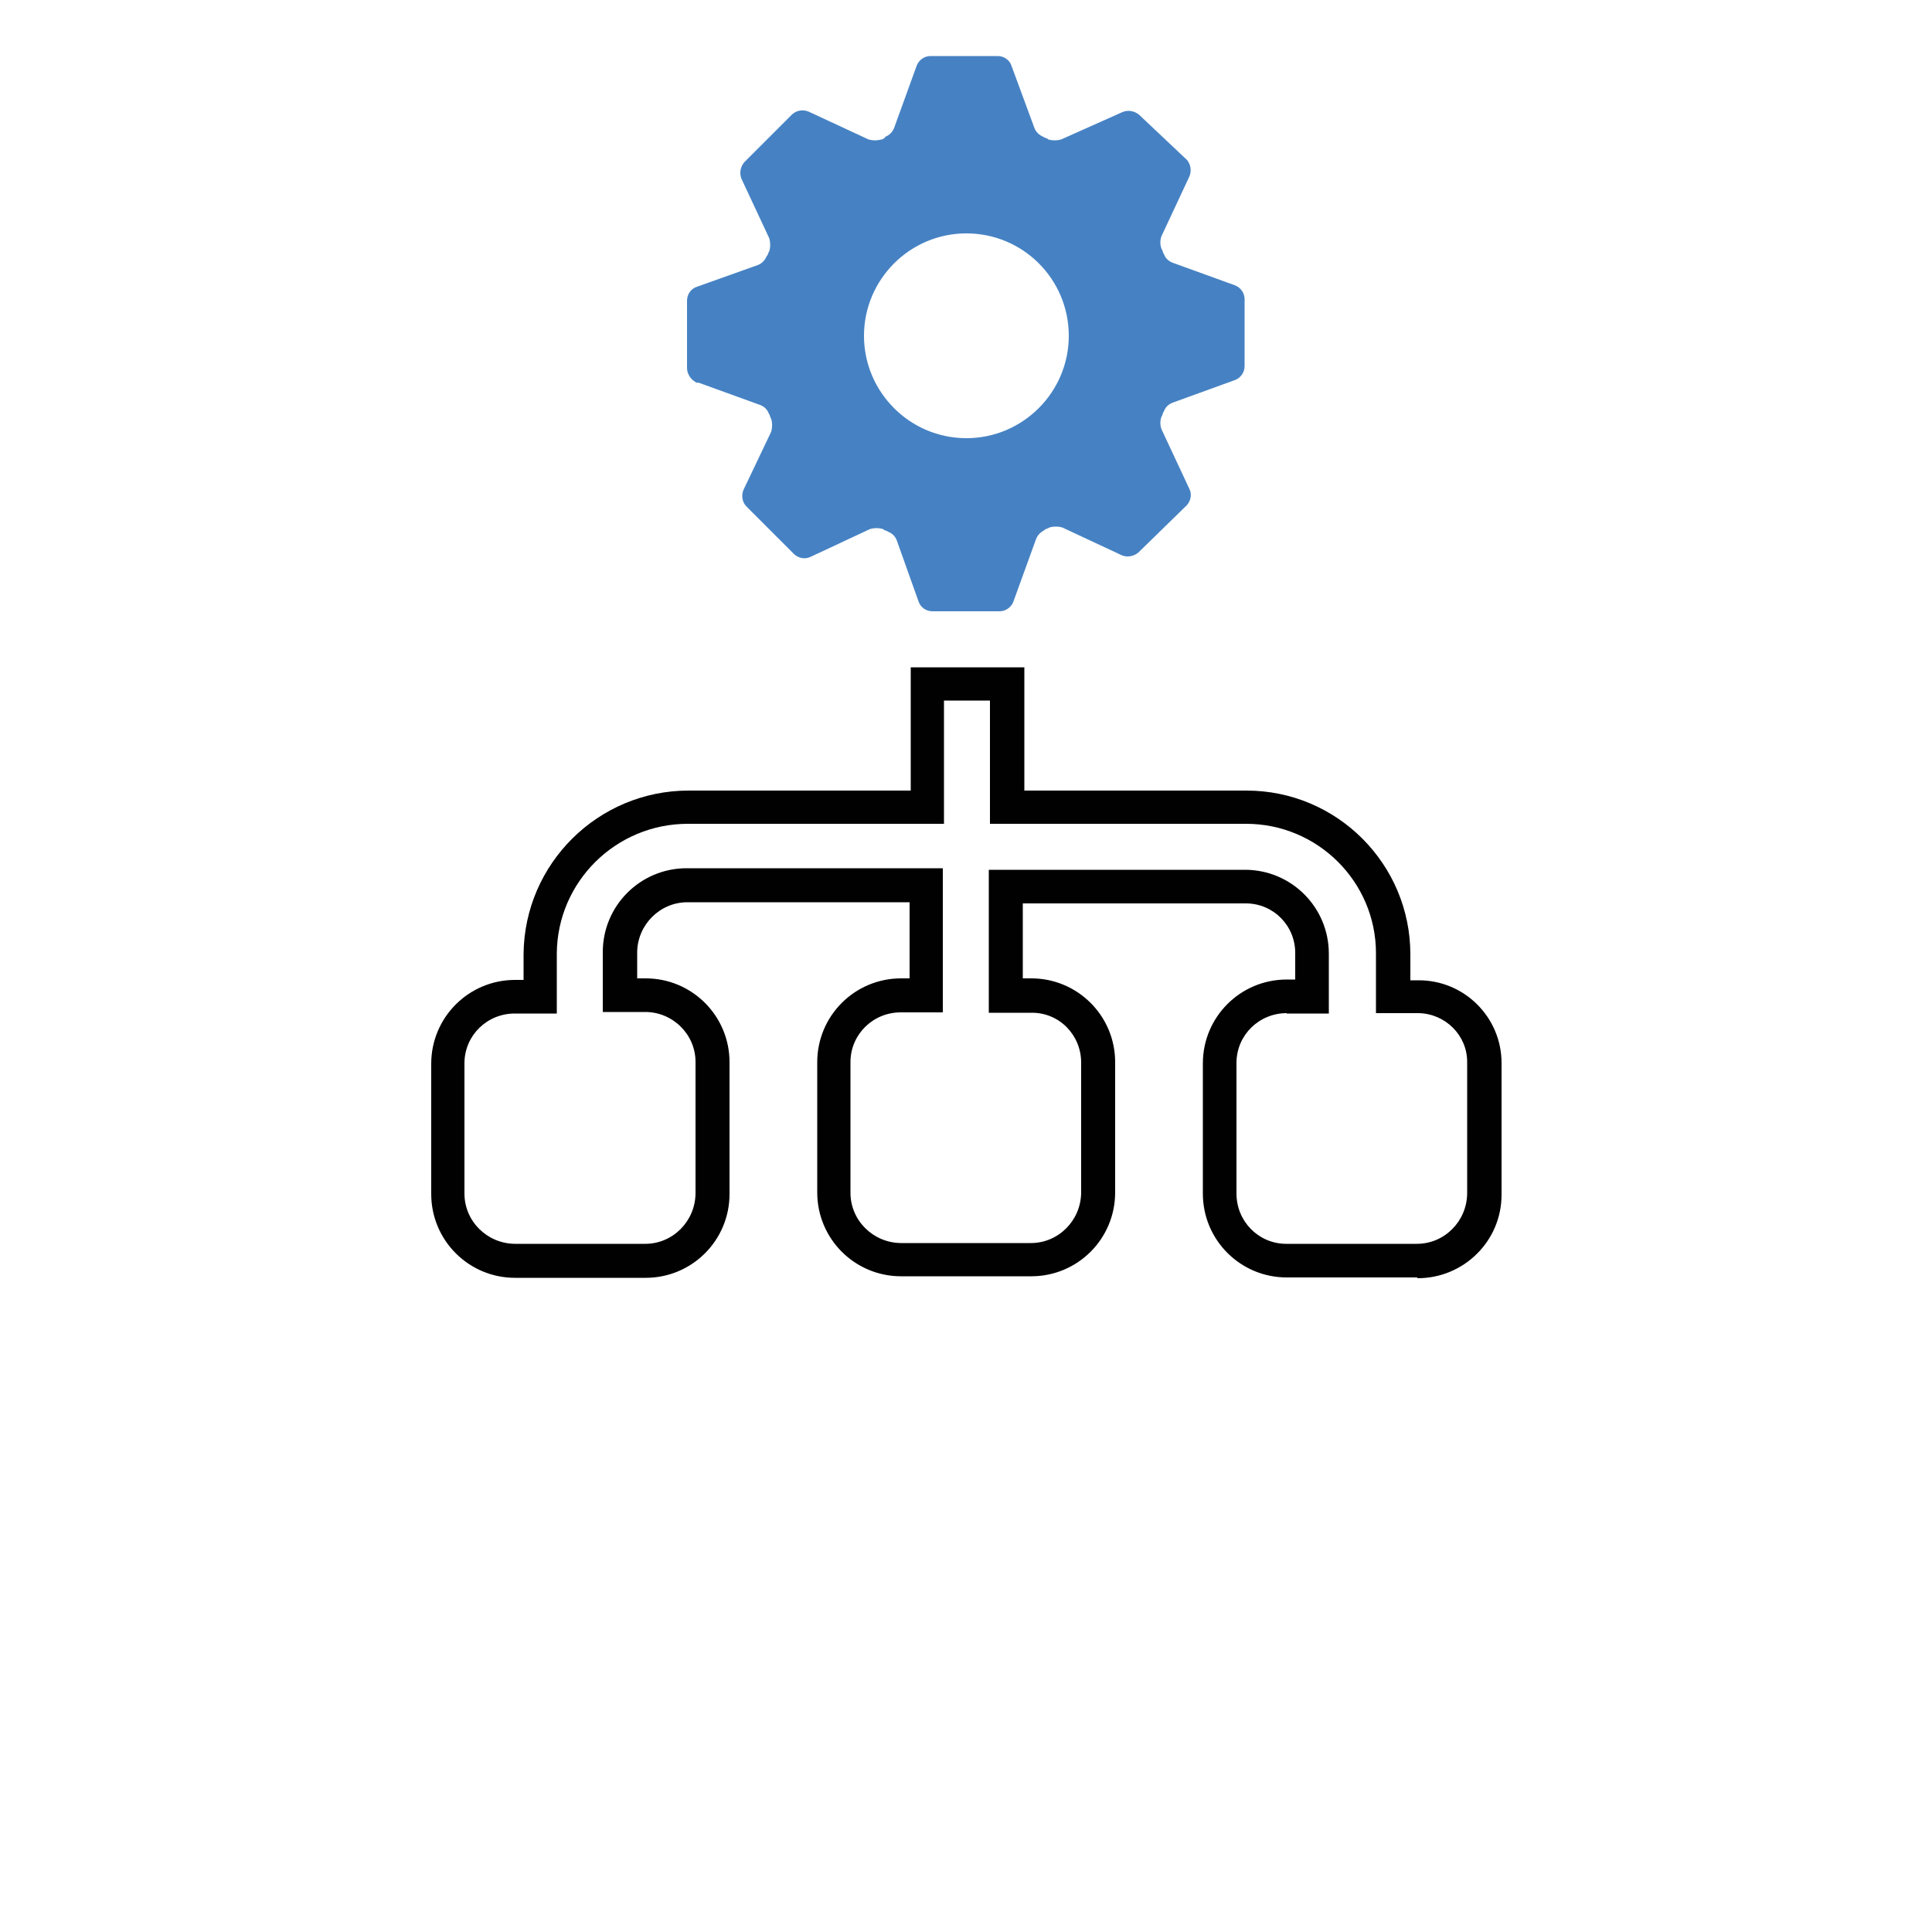
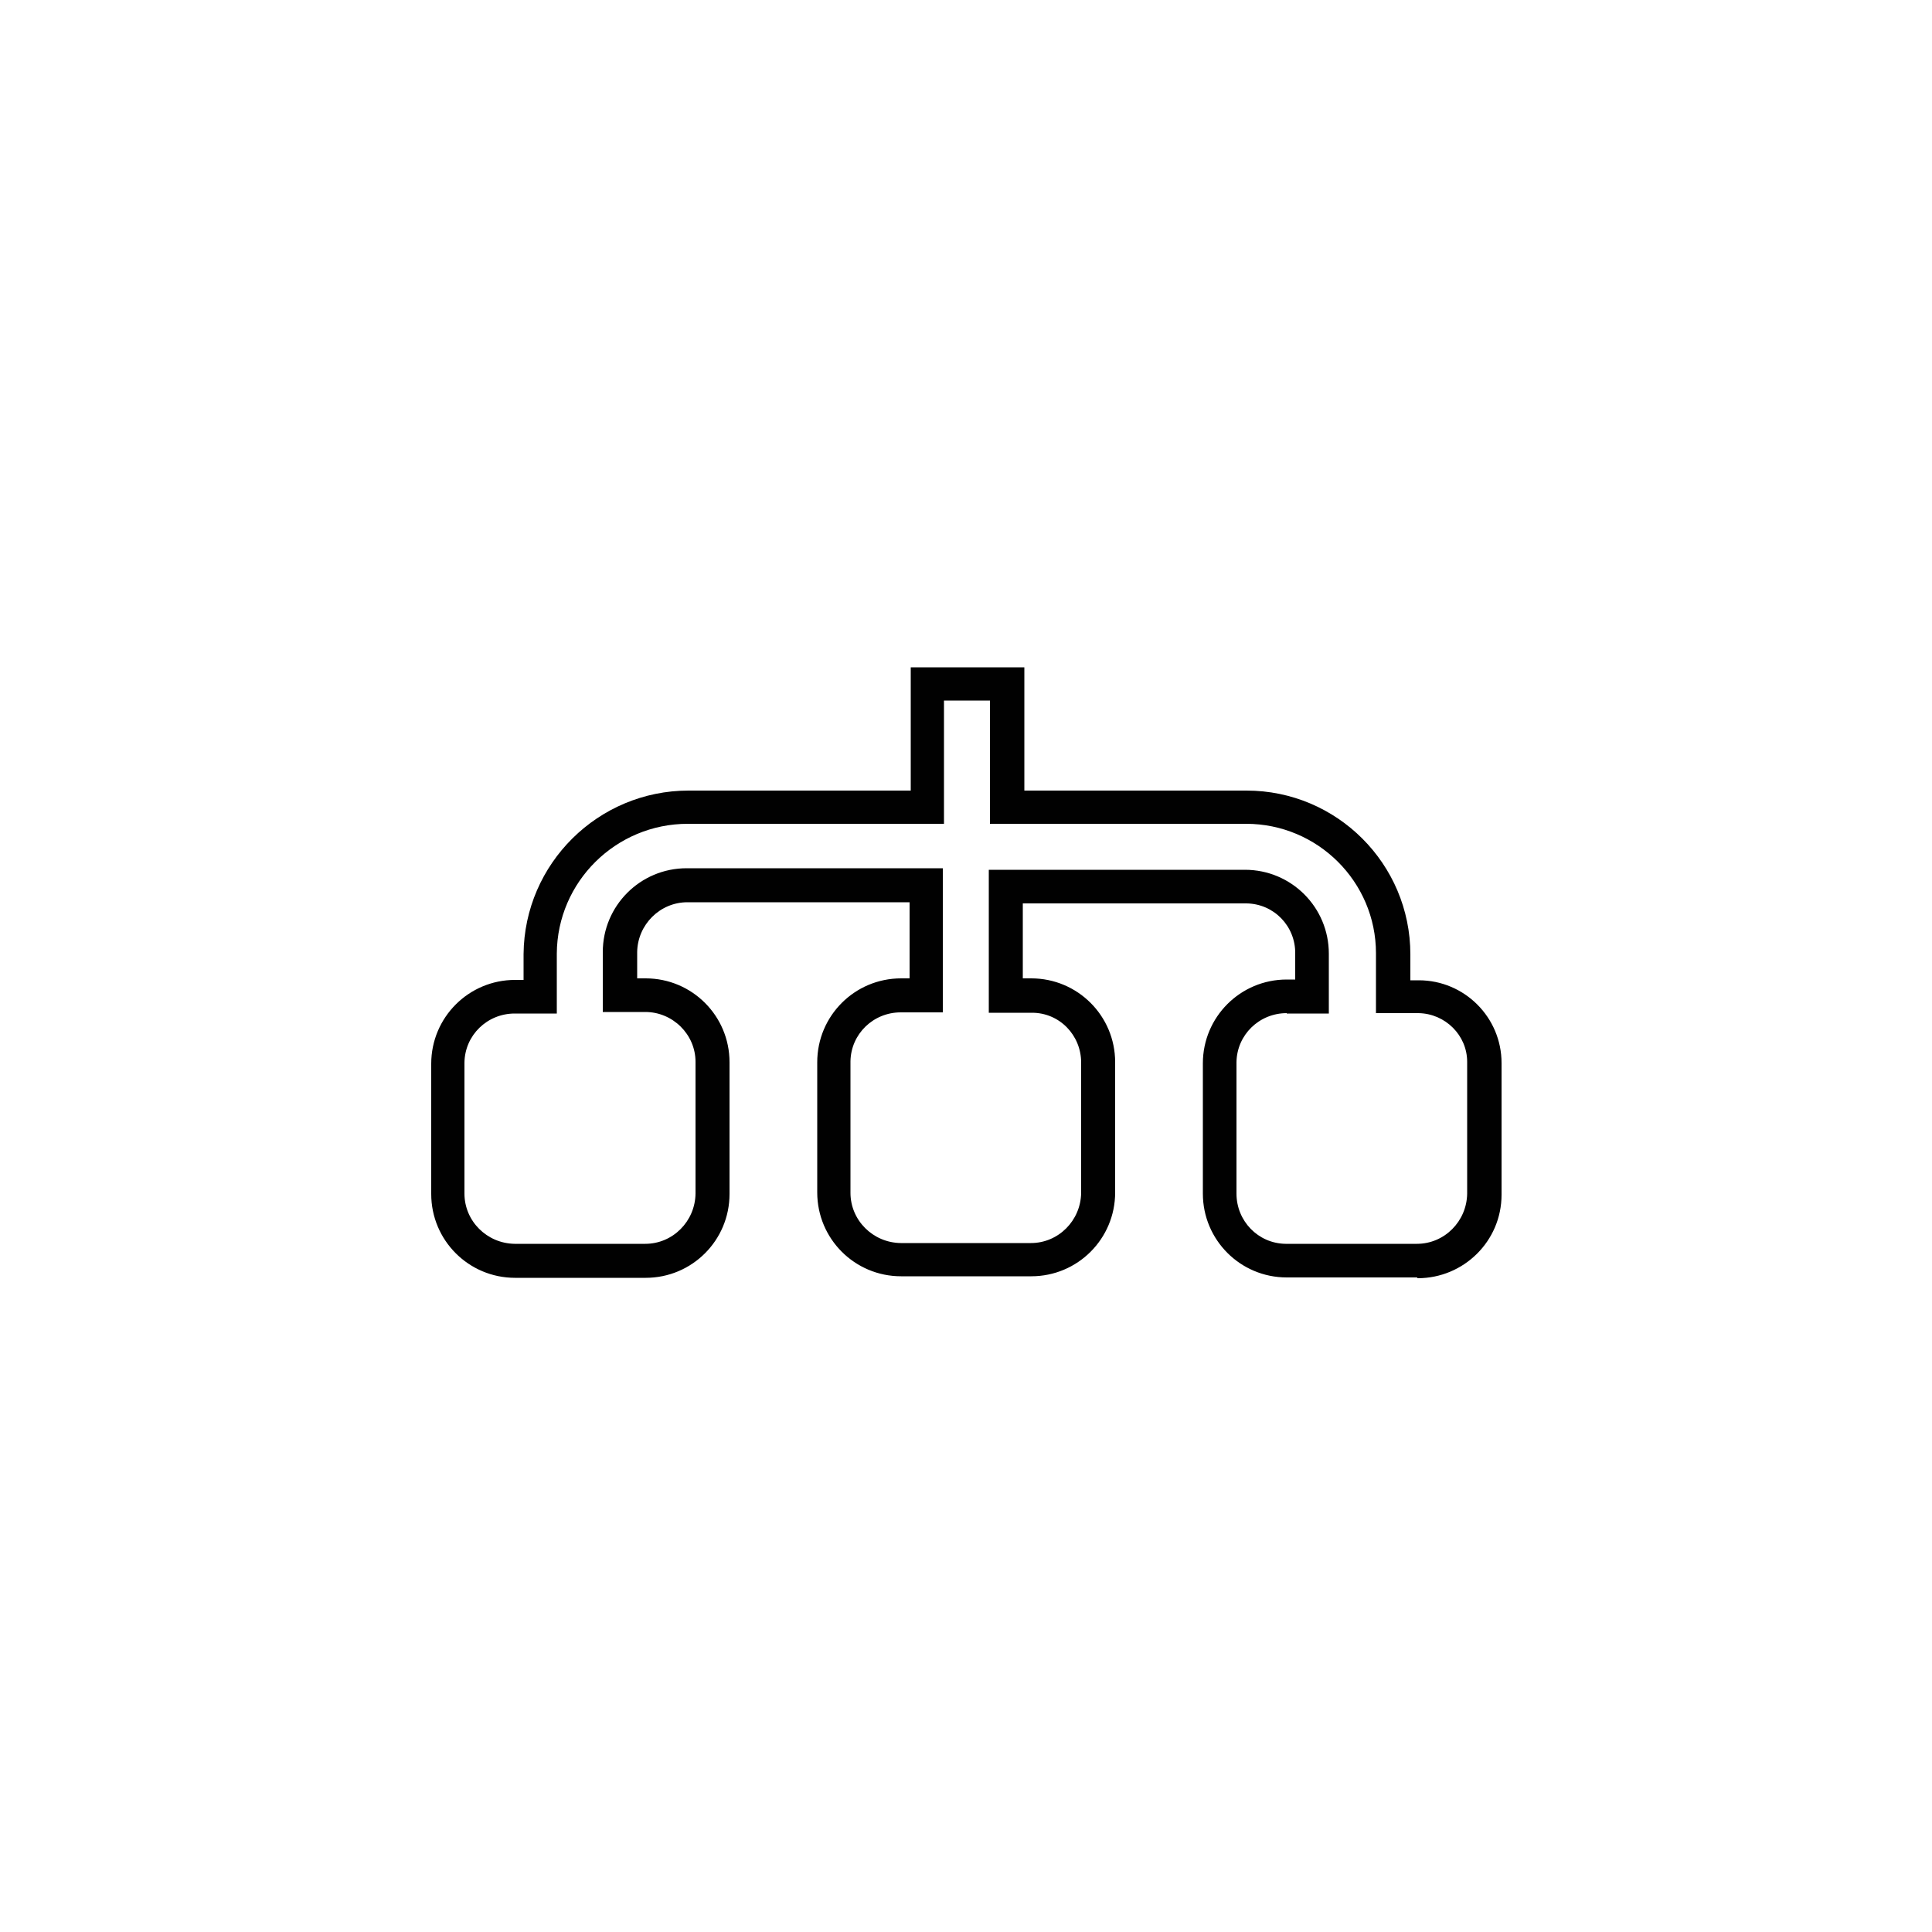
<svg xmlns="http://www.w3.org/2000/svg" id="Calque_1" data-name="Calque 1" viewBox="0 0 50 50">
  <defs>
    <style>
      .cls-1 {
        fill: #4682c3;
      }

      .cls-2 {
        fill: #010101;
      }
    </style>
  </defs>
  <g id="Calque_2" data-name="Calque 2">
    <g id="Calque_1-2" data-name="Calque 1-2">
      <path class="cls-2" d="m36.67,33.06h-3.37c-1.2,0-2.17-.97-2.17-2.17v-3.37c0-1.2.97-2.17,2.17-2.17h.22v-.67c.01-.71-.55-1.29-1.26-1.3-.01,0-.02,0-.04,0h-5.75v1.94h.22c1.2,0,2.17.97,2.17,2.17v3.37c0,1.2-.97,2.17-2.17,2.17h-3.37c-1.2,0-2.17-.97-2.17-2.17v-3.37c0-1.2.97-2.17,2.17-2.17h.22v-1.97h-5.75c-.71,0-1.29.58-1.3,1.29v.68h.22c1.2,0,2.17.97,2.17,2.17v3.41c0,1.2-.97,2.17-2.17,2.17h-3.38c-1.2,0-2.17-.97-2.17-2.17v-3.37c0-1.2.97-2.17,2.17-2.17h.22v-.67c.02-2.34,1.93-4.23,4.27-4.23h5.75v-3.19h2.94v3.19h5.75c2.34,0,4.24,1.9,4.24,4.24v.67h.22c1.18,0,2.14.96,2.14,2.14v3.41c0,1.2-.98,2.16-2.17,2.16Zm-3.37-6.84c-.71,0-1.29.56-1.3,1.27,0,0,0,.02,0,.03v3.37c0,.71.56,1.29,1.27,1.3,0,0,.02,0,.03,0h3.37c.71,0,1.29-.58,1.3-1.3v-3.41c0-.69-.57-1.25-1.26-1.26h-1.1v-1.55c0-1.85-1.51-3.35-3.36-3.35h-6.63v-3.19h-1.19v3.19h-6.63c-1.86,0-3.38,1.5-3.39,3.36v1.55h-1.09c-.71,0-1.29.56-1.3,1.27,0,0,0,.01,0,.02v3.37c0,.71.58,1.29,1.3,1.3h3.38c.71,0,1.29-.58,1.3-1.3v-3.41c0-.71-.59-1.29-1.3-1.29h-1.1v-1.55c0-1.2.97-2.17,2.17-2.17h6.63v3.73h-1.09c-.71,0-1.29.56-1.3,1.27,0,0,0,.02,0,.03v3.37c0,.71.58,1.29,1.3,1.3h3.37c.71,0,1.29-.58,1.3-1.3v-3.37c0-.71-.56-1.29-1.27-1.29,0,0-.02,0-.03,0h-1.09v-3.7h6.63c1.2,0,2.17.97,2.17,2.17h0v1.55h-1.09Z" />
-       <path class="cls-1" d="m18.07,9.9l1.6.58c.11.04.19.12.23.23.03.03.03.1.06.13.03.11.03.22,0,.33l-.72,1.51c-.06.15-.03.32.08.43l1.24,1.24c.12.1.28.13.42.06l1.54-.72c.11-.03.22-.03.33,0,.03.04.1.04.13.07.11.04.19.12.23.23l.56,1.57c.05.16.2.26.36.26h1.74c.16,0,.31-.11.36-.26l.58-1.6c.04-.11.12-.19.22-.24.03-.04.1-.04.13-.07.11-.03.22-.03.33,0l1.54.72c.14.06.31.03.43-.07l1.26-1.23c.1-.12.13-.28.06-.42l-.72-1.54c-.04-.11-.04-.22,0-.33.03-.03.03-.1.06-.13.04-.11.12-.19.23-.23l1.6-.58c.15-.05.26-.2.26-.36v-1.74c0-.16-.11-.31-.26-.36l-1.6-.58c-.11-.04-.19-.12-.23-.23-.03-.03-.03-.1-.06-.13-.04-.11-.04-.22,0-.33l.72-1.54c.06-.14.04-.31-.06-.43l-1.24-1.17c-.12-.1-.28-.13-.43-.07l-1.59.71c-.11.03-.22.03-.33,0-.03-.04-.1-.04-.13-.07-.1-.04-.19-.12-.23-.23l-.59-1.6c-.05-.16-.2-.26-.36-.26h-1.74c-.16,0-.31.11-.36.26l-.58,1.6c-.04.1-.12.19-.23.23,0,.03-.07.07-.1.07-.11.03-.22.03-.33,0l-1.55-.72c-.14-.06-.31-.04-.43.07l-1.24,1.24c-.1.12-.13.28-.07.43l.72,1.54c.03.11.03.22,0,.33-.03.03-.03.1-.07.13-.04.1-.12.19-.23.23l-1.57.56c-.16.05-.26.2-.26.36v1.74c0,.17.11.32.26.39Zm6.94-3.86c1.47,0,2.65,1.19,2.65,2.65s-1.19,2.65-2.65,2.65-2.65-1.19-2.65-2.65h0c0-1.46,1.19-2.65,2.65-2.65Z" />
    </g>
  </g>
</svg>